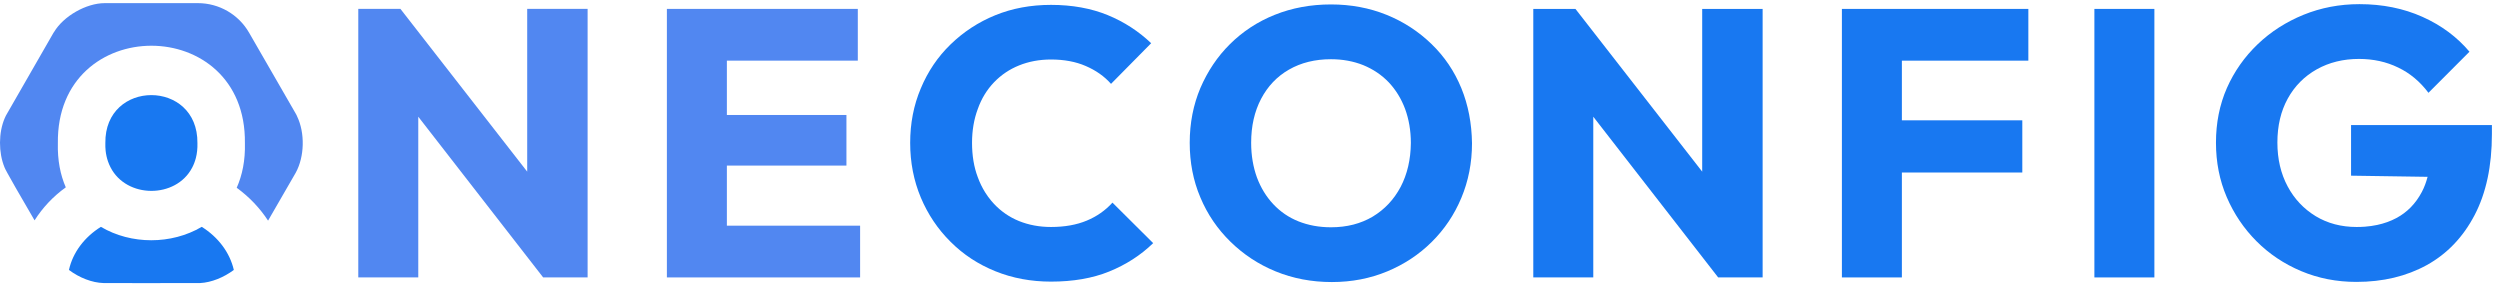
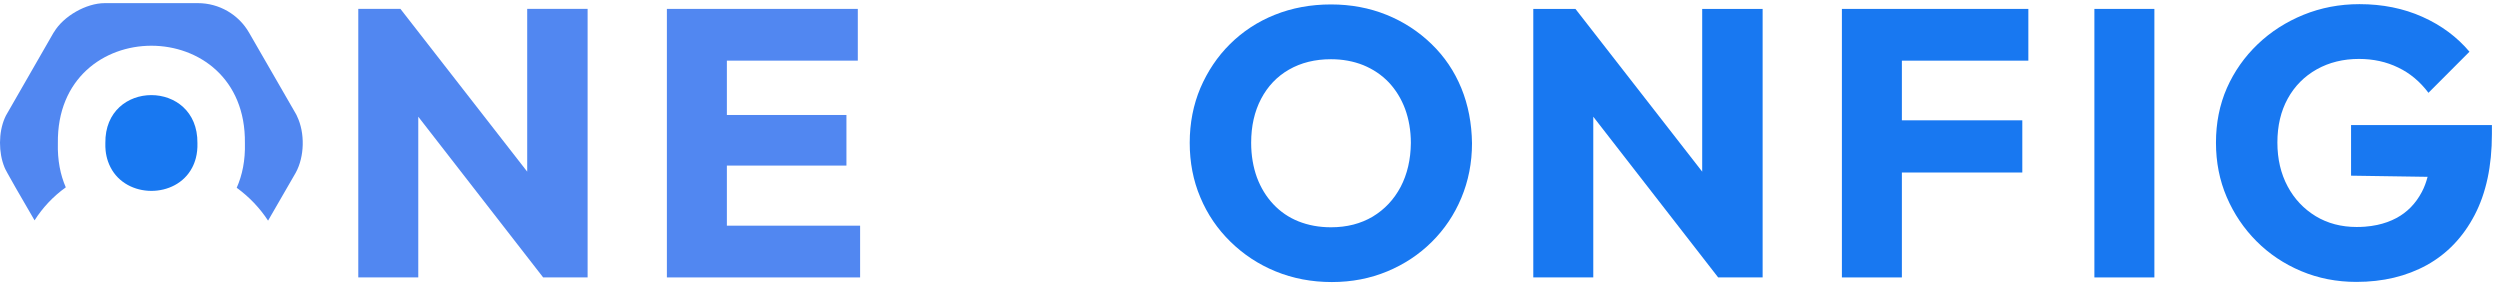
<svg xmlns="http://www.w3.org/2000/svg" width="393" height="45" viewBox="0 0 393 45" fill="none">
  <path d="M46.484 17.85C46.574 17.985 46.642 18.144 46.709 18.302C47.953 20.886 47.885 24.624 46.484 27.162L42.14 34.684C40.852 32.713 39.2 30.968 37.211 29.518C38.093 27.524 38.568 25.213 38.499 22.517C38.771 2.079 8.826 2.079 9.097 22.517C9.03 25.168 9.482 27.479 10.342 29.45C8.351 30.878 6.7 32.645 5.433 34.639C3.873 31.988 0.707 26.505 0.707 26.301C-0.243 23.99 -0.243 20.84 0.752 18.552C0.865 18.303 0.978 18.053 1.114 17.85L8.419 5.138C8.435 5.122 8.451 5.095 8.467 5.073L8.487 5.048C9.98 2.532 13.553 0.493 16.471 0.493H31.104C34.429 0.493 37.504 2.261 39.155 5.138C39.167 5.162 41.198 8.684 43.119 12.013L46.484 17.85Z" fill="#5187F1" />
  <path d="M92.373 1.399V43.611H85.385L65.753 18.348V43.611H56.322V1.399H62.949L82.875 26.98V1.399H92.373Z" fill="#5187F1" />
  <path d="M135.209 35.477V43.611H104.834V1.399H134.847V9.533H114.265V18.075H133.06V26.029H114.265V35.477H135.209Z" fill="#5187F1" />
  <path d="M391.728 21.068V19.663H369.586V27.616L381.618 27.797C381.391 28.658 381.098 29.451 380.713 30.176C380.232 31.084 379.659 31.886 378.981 32.578C378.649 32.917 378.293 33.23 377.911 33.515C377.537 33.796 377.137 34.05 376.71 34.278C375.797 34.766 374.787 35.129 373.686 35.363C373.079 35.492 372.44 35.583 371.776 35.634C371.352 35.666 370.915 35.682 370.468 35.682C368.048 35.682 365.9 35.116 364.024 33.983C362.166 32.85 360.675 31.287 359.613 29.293C358.548 27.299 358.006 25.01 358.006 22.405C358.006 19.776 358.548 17.465 359.636 15.494C360.722 13.523 362.258 11.982 364.202 10.895C366.148 9.807 368.364 9.263 370.829 9.263C373.092 9.263 375.151 9.716 377.003 10.622C378.858 11.506 380.441 12.843 381.754 14.588L388.201 8.13C386.254 5.819 383.79 3.984 380.805 2.647C377.817 1.31 374.515 0.653 370.899 0.653C367.755 0.653 364.837 1.22 362.101 2.33C359.385 3.44 356.965 4.981 354.909 6.952C352.826 8.946 351.222 11.234 350.066 13.84C348.915 16.468 348.35 19.323 348.35 22.427C348.35 25.509 348.915 28.364 350.045 30.992C351.175 33.62 352.737 35.932 354.725 37.925C356.716 39.919 359.048 41.483 361.737 42.616C364.429 43.749 367.325 44.315 370.423 44.315C374.607 44.315 378.293 43.431 381.506 41.664C384.692 39.897 387.204 37.268 389.014 33.801C390.822 30.335 391.728 26.098 391.728 21.068Z" fill="#1878F1" />
  <path fill-rule="evenodd" clip-rule="evenodd" d="M225.043 6.929C227.079 8.901 228.639 11.211 229.724 13.863C230.81 16.514 231.353 19.391 231.399 22.518C231.399 25.599 230.833 28.454 229.724 31.105C228.617 33.757 227.056 36.067 225.065 38.039C223.075 40.01 220.746 41.551 218.077 42.661C215.408 43.771 212.514 44.338 209.37 44.338C206.181 44.338 203.24 43.771 200.527 42.661C197.813 41.551 195.46 39.987 193.425 37.993C191.39 36 189.806 33.689 188.699 31.037C187.568 28.386 187.024 25.509 187.024 22.45C187.024 19.346 187.59 16.468 188.699 13.84C189.829 11.212 191.367 8.901 193.357 6.929C195.348 4.958 197.677 3.417 200.391 2.33C203.105 1.242 206.045 0.698 209.234 0.698C212.355 0.698 215.273 1.242 217.965 2.33C220.656 3.417 223.008 4.958 225.043 6.929ZM215.793 34.051C217.67 32.918 219.118 31.377 220.181 29.383C221.221 27.39 221.763 25.078 221.787 22.473C221.787 20.524 221.47 18.734 220.882 17.125C220.272 15.494 219.411 14.112 218.304 12.934C217.173 11.755 215.839 10.872 214.3 10.237C212.762 9.626 211.066 9.309 209.234 9.309C206.723 9.309 204.53 9.852 202.63 10.94C200.73 12.027 199.282 13.568 198.242 15.54C197.202 17.533 196.682 19.822 196.682 22.45C196.682 24.444 196.999 26.257 197.586 27.888C198.197 29.519 199.056 30.924 200.165 32.102C201.272 33.28 202.584 34.187 204.123 34.799C205.661 35.411 207.357 35.728 209.234 35.728C211.745 35.728 213.916 35.161 215.793 34.051Z" fill="#1878F1" />
-   <path d="M174.359 42.684C176.982 41.619 179.29 40.146 181.28 38.22L174.879 31.853C173.77 33.077 172.414 34.028 170.83 34.685C169.247 35.343 167.37 35.682 165.221 35.682C163.389 35.682 161.716 35.365 160.2 34.754C158.685 34.142 157.373 33.236 156.265 32.057C156.111 31.893 155.961 31.723 155.815 31.55C155.469 31.137 155.152 30.699 154.864 30.238C154.406 29.506 154.02 28.714 153.71 27.865C153.099 26.257 152.804 24.444 152.804 22.45C152.804 20.547 153.099 18.757 153.71 17.126C154.297 15.472 155.157 14.089 156.265 12.934C156.825 12.35 157.437 11.836 158.101 11.39C158.75 10.954 159.45 10.585 160.2 10.283C161.716 9.671 163.389 9.354 165.221 9.354C167.28 9.354 169.112 9.694 170.672 10.374C172.255 11.053 173.59 11.982 174.653 13.183L180.963 6.793C179.018 4.936 176.733 3.44 174.132 2.375C171.532 1.31 168.545 0.767 165.221 0.767C162.032 0.767 159.114 1.31 156.446 2.398C153.777 3.485 151.448 5.026 149.435 6.975C147.422 8.924 145.861 11.235 144.754 13.886C143.623 16.559 143.08 19.391 143.08 22.473C143.08 25.554 143.645 28.409 144.754 31.06C145.861 33.689 147.422 36.023 149.435 38.016C151.425 40.01 153.777 41.551 156.468 42.638C159.16 43.726 162.077 44.27 165.221 44.27C168.681 44.27 171.735 43.749 174.359 42.684Z" fill="#1878F1" />
  <path d="M277.085 1.401V43.612H270.097L250.464 18.349V43.612H241.033V1.401H247.66L267.585 26.982V1.401H277.085Z" fill="#1878F1" />
  <path d="M298.975 18.915V9.535H318.856V1.401H289.546V43.612H298.975V27.118H317.907V18.915H298.975Z" fill="#1878F1" />
-   <path d="M338.669 1.401H329.238V43.612H338.669V1.401Z" fill="#1878F1" />
+   <path d="M338.669 1.401H329.238V43.612H338.669V1.401" fill="#1878F1" />
  <path d="M30.788 24.844C30.646 25.396 30.446 25.905 30.199 26.37C27.643 31.241 19.885 31.219 17.375 26.302C17.222 26.006 17.086 25.692 16.971 25.359C16.792 24.84 16.666 24.277 16.602 23.669C16.564 23.295 16.549 22.904 16.561 22.496C16.425 12.435 31.148 12.435 31.036 22.496C31.061 23.35 30.972 24.132 30.788 24.844Z" fill="#1878F1" />
-   <path d="M31.714 35.66C26.942 38.47 20.609 38.47 15.86 35.66C13.282 37.269 11.45 39.671 10.839 42.435C12.468 43.658 14.48 44.451 16.29 44.496C16.55 44.517 27.784 44.501 30.514 44.498L31.104 44.496H31.466C33.229 44.406 35.174 43.613 36.758 42.435C36.125 39.693 34.293 37.269 31.714 35.66Z" fill="#1878F1" />
</svg>